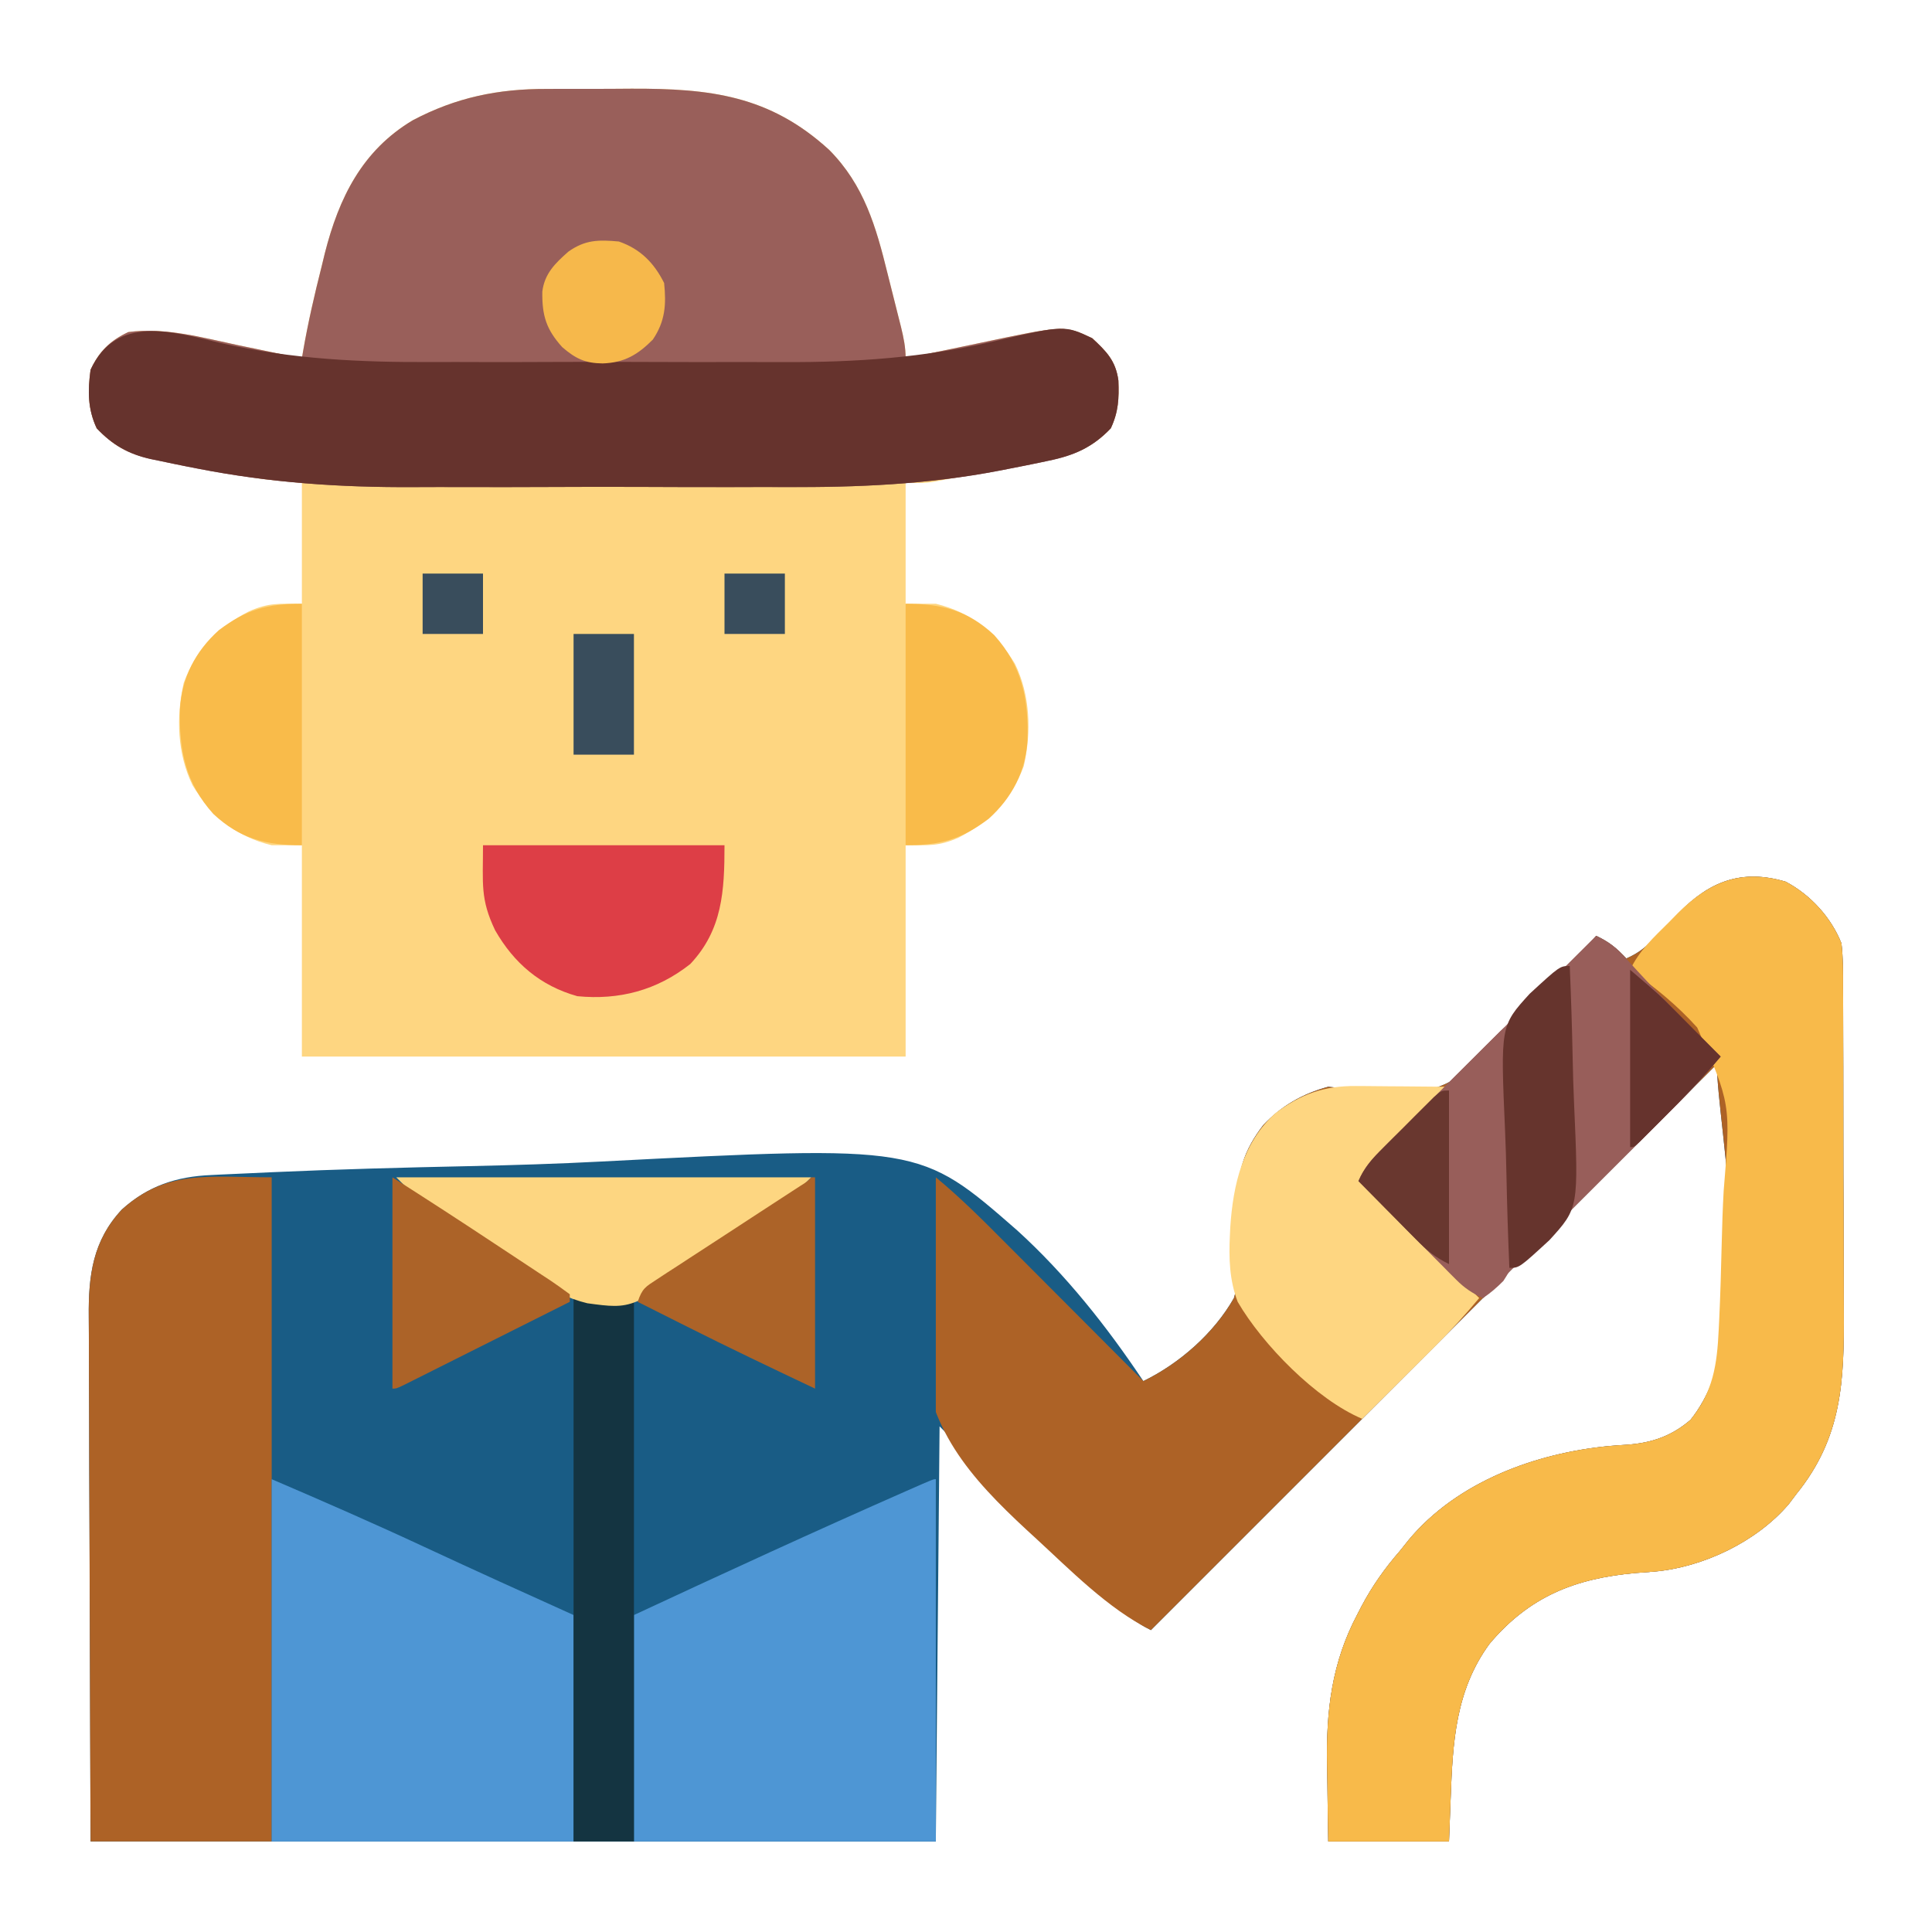
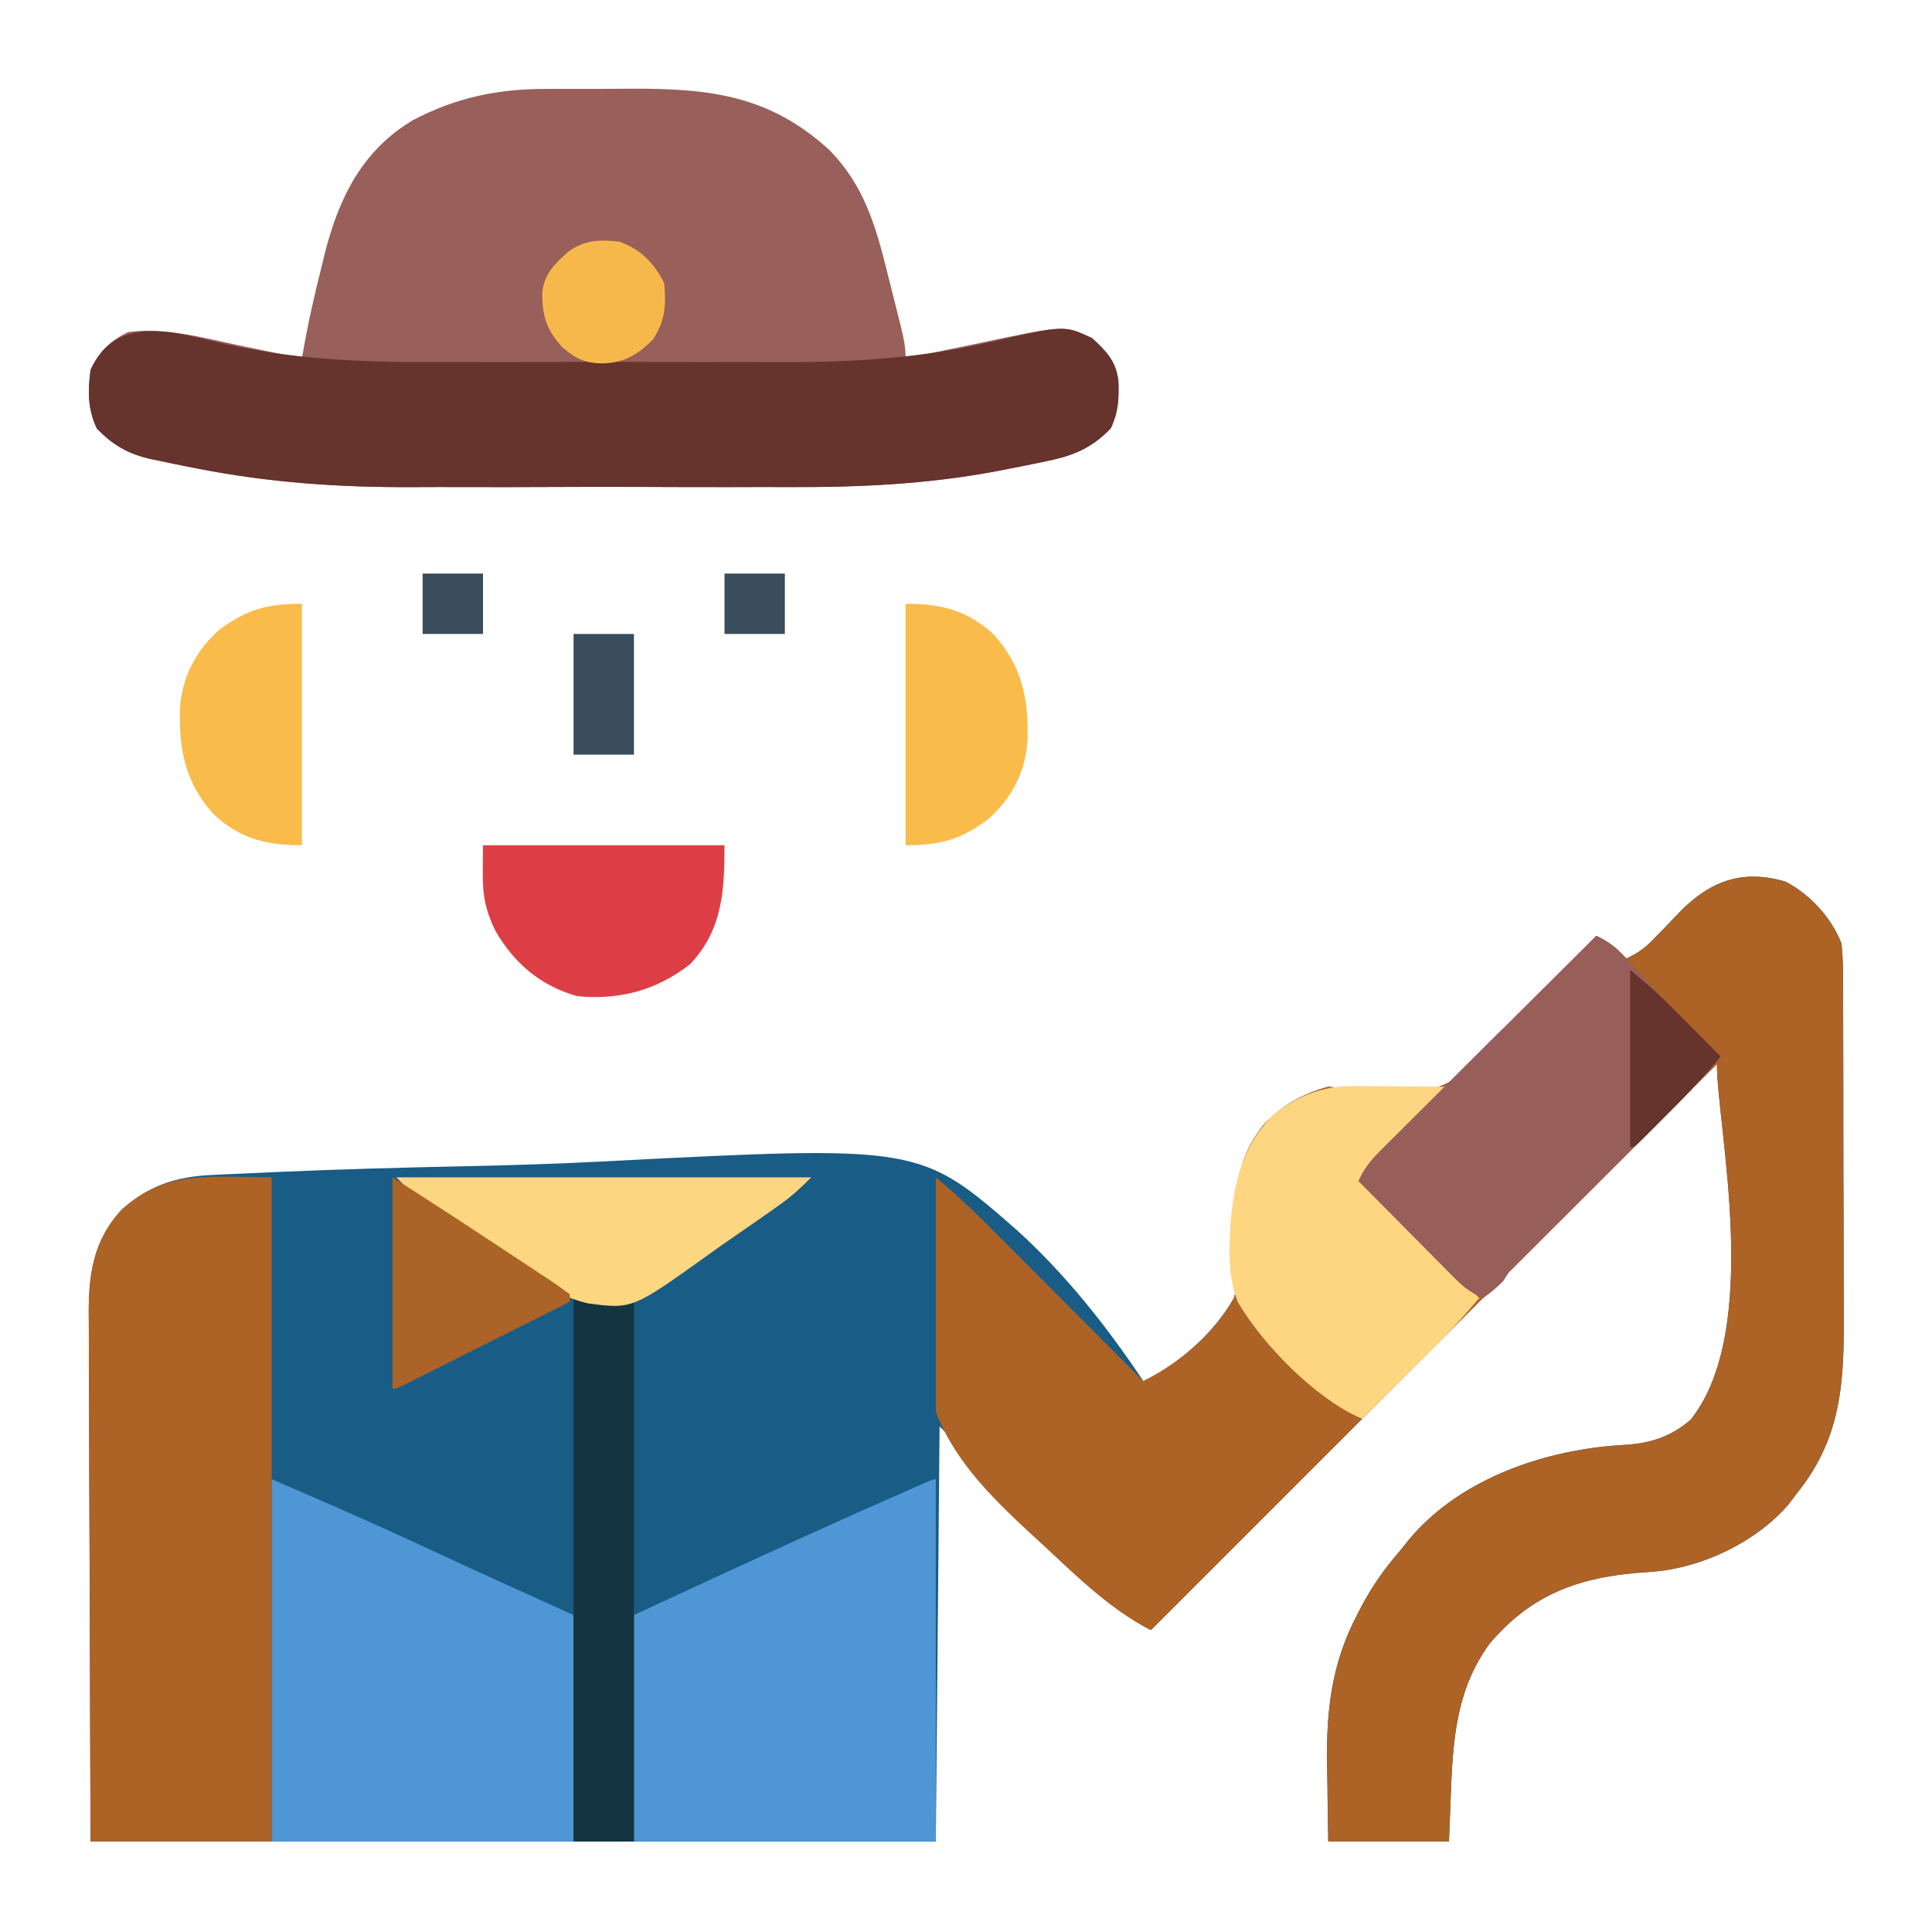
<svg xmlns="http://www.w3.org/2000/svg" version="1.1" width="512" height="512">
  <path d="M0 0 C6.589 3.474 12.061 9.488 14.781 16.344 C15.231 20.193 15.212 24.022 15.201 27.894 C15.21 29.051 15.218 30.208 15.227 31.4 C15.25 35.224 15.251 39.047 15.25 42.871 C15.255 44.864 15.261 46.858 15.267 48.851 C15.286 55.124 15.289 61.396 15.282 67.669 C15.276 74.104 15.298 80.538 15.336 86.973 C15.366 92.523 15.378 98.073 15.374 103.623 C15.372 106.927 15.379 110.229 15.402 113.532 C15.515 132.255 15.044 147.255 2.781 162.344 C2.155 163.176 1.528 164.009 0.883 164.867 C-7.641 174.912 -21.818 181.681 -34.855 182.836 C-36.539 182.965 -38.223 183.093 -39.906 183.219 C-55.859 184.656 -67.929 189.455 -78.465 201.949 C-87.526 214.32 -88.237 228.12 -88.781 242.906 C-88.926 246.681 -89.07 250.455 -89.219 254.344 C-99.779 254.344 -110.339 254.344 -121.219 254.344 C-121.312 249.348 -121.391 244.355 -121.438 239.36 C-121.458 237.667 -121.485 235.975 -121.521 234.283 C-121.812 219.828 -120.333 206.967 -113.406 193.969 C-113.063 193.304 -112.72 192.639 -112.366 191.954 C-109.531 186.611 -106.196 181.902 -102.219 177.344 C-101.447 176.376 -100.674 175.408 -99.879 174.41 C-87.004 158.986 -66.23 151.417 -46.792 149.558 C-45.168 149.419 -43.542 149.299 -41.915 149.202 C-35.425 148.717 -30.172 146.892 -25.195 142.598 C-6.09 118.688 -18.219 64.852 -18.219 48.344 C-67.719 97.844 -117.219 147.344 -168.219 198.344 C-172.224 196.341 -174.317 194.487 -177.446 191.343 C-177.962 190.828 -178.478 190.312 -179.01 189.781 C-180.673 188.116 -182.329 186.445 -183.984 184.773 C-185.012 183.742 -186.041 182.712 -187.07 181.682 C-190.875 177.866 -194.671 174.042 -198.469 170.219 C-206.966 161.68 -215.464 153.141 -224.219 144.344 C-224.549 180.644 -224.879 216.944 -225.219 254.344 C-299.139 254.344 -373.059 254.344 -449.219 254.344 C-449.301 229.47 -449.384 204.596 -449.469 178.969 C-449.505 171.124 -449.542 163.28 -449.579 155.198 C-449.597 145.594 -449.597 145.594 -449.601 141.094 C-449.604 137.961 -449.619 134.828 -449.641 131.695 C-449.669 127.69 -449.677 123.686 -449.671 119.681 C-449.672 118.217 -449.68 116.752 -449.696 115.288 C-449.806 104.355 -448.621 95.119 -440.922 86.875 C-433.957 80.613 -426.524 78.136 -417.23 77.74 C-416.442 77.7 -415.654 77.66 -414.843 77.619 C-412.21 77.49 -409.577 77.374 -406.943 77.26 C-405.05 77.172 -403.156 77.084 -401.263 76.996 C-383.817 76.212 -366.362 75.752 -348.902 75.382 C-337.203 75.127 -325.526 74.773 -313.839 74.16 C-229.501 69.82 -229.501 69.82 -203.66 92.399 C-190.776 104.113 -179.869 117.896 -170.219 132.344 C-160.618 127.678 -151.484 119.634 -146.219 110.344 C-143.825 102.394 -144.682 93.786 -145.125 85.617 C-145.534 77.235 -143.543 71.159 -138.469 64.531 C-133.691 59.416 -127.957 56.155 -121.219 54.344 C-118.219 54.644 -118.219 54.644 -115.004 55.301 C-105.073 56.616 -95.311 57.405 -86.596 51.596 C-72.999 40.906 -61.451 27.428 -50.219 14.344 C-46.891 15.896 -44.733 17.65 -42.219 20.344 C-39.013 18.939 -36.948 17.279 -34.539 14.754 C-33.857 14.052 -33.175 13.35 -32.473 12.627 C-31.059 11.152 -29.648 9.676 -28.238 8.197 C-20.185 -0.075 -11.647 -3.445 0 0 Z " fill="#195C85" transform="translate(473.219,233.656)" />
-   <path d="M0 0 C1.19 -0.005 2.381 -0.01 3.607 -0.016 C6.109 -0.022 8.611 -0.021 11.113 -0.012 C14.898 -0.004 18.682 -0.033 22.467 -0.064 C43.251 -0.124 59.045 1.702 74.844 16.152 C84.128 25.517 87.259 36.52 90.328 48.977 C90.923 51.393 91.535 53.805 92.15 56.217 C92.539 57.756 92.926 59.296 93.312 60.836 C93.494 61.555 93.675 62.273 93.862 63.014 C94.57 65.902 95.105 68.447 95.105 71.434 C96.108 71.222 97.111 71.009 98.144 70.791 C101.912 69.997 105.683 69.218 109.455 68.443 C111.078 68.107 112.7 67.768 114.322 67.424 C137.196 62.586 137.196 62.586 144.543 66.059 C148.304 69.544 150.78 72.019 151.488 77.277 C151.666 82.075 151.519 85.543 149.48 89.934 C144.18 95.513 139.054 97.244 131.727 98.574 C130.392 98.832 130.392 98.832 129.031 99.095 C127.158 99.454 125.285 99.807 123.41 100.153 C120.546 100.683 117.686 101.232 114.826 101.785 C113.002 102.133 111.177 102.479 109.352 102.824 C108.073 103.068 108.073 103.068 106.769 103.316 C105.968 103.464 105.167 103.611 104.342 103.763 C103.642 103.893 102.943 104.023 102.223 104.157 C100.105 104.434 100.105 104.434 95.105 104.434 C95.105 114.994 95.105 125.554 95.105 136.434 C97.745 136.434 100.385 136.434 103.105 136.434 C112.602 138.75 119.051 144.099 124.062 152.309 C128.144 160.625 128.463 170.47 126.418 179.453 C123.139 188.348 117.451 194.126 109.105 198.434 C103.863 200.727 101.363 200.434 95.105 200.434 C95.105 218.914 95.105 237.394 95.105 256.434 C42.305 256.434 -10.495 256.434 -64.895 256.434 C-64.895 237.954 -64.895 219.474 -64.895 200.434 C-67.535 200.434 -70.175 200.434 -72.895 200.434 C-82.392 198.117 -88.84 192.768 -93.852 184.559 C-97.934 176.242 -98.252 166.398 -96.207 157.414 C-92.928 148.519 -87.24 142.741 -78.895 138.434 C-73.652 136.14 -71.152 136.434 -64.895 136.434 C-64.895 125.874 -64.895 115.314 -64.895 104.434 C-68.195 104.104 -71.495 103.774 -74.895 103.434 C-77.788 102.972 -80.658 102.489 -83.535 101.945 C-84.306 101.801 -85.077 101.656 -85.871 101.508 C-87.481 101.203 -89.091 100.896 -90.7 100.587 C-93.151 100.12 -95.604 99.672 -98.059 99.225 C-99.634 98.924 -101.21 98.623 -102.785 98.32 C-103.51 98.191 -104.235 98.062 -104.982 97.928 C-111.01 96.732 -115.06 94.364 -119.27 89.934 C-121.668 84.769 -121.648 80.033 -120.895 74.434 C-118.628 69.552 -115.759 66.733 -110.895 64.434 C-101.119 63.124 -91.209 65.921 -81.707 67.934 C-80.071 68.272 -78.435 68.609 -76.799 68.945 C-72.828 69.763 -68.861 70.595 -64.895 71.434 C-64.788 70.795 -64.681 70.157 -64.571 69.5 C-63.253 61.909 -61.541 54.461 -59.645 46.996 C-59.37 45.858 -59.095 44.721 -58.812 43.549 C-55.071 28.841 -48.92 16.303 -35.492 8.297 C-24.034 2.257 -12.937 -0.034 0 0 Z " fill="#FED681" transform="translate(144.895,23.566)" />
  <path d="M0 0 C6.589 3.474 12.061 9.488 14.781 16.344 C15.231 20.193 15.212 24.022 15.201 27.894 C15.21 29.051 15.218 30.208 15.227 31.4 C15.25 35.224 15.251 39.047 15.25 42.871 C15.255 44.864 15.261 46.858 15.267 48.851 C15.286 55.124 15.289 61.396 15.282 67.669 C15.276 74.104 15.298 80.538 15.336 86.973 C15.366 92.523 15.378 98.073 15.374 103.623 C15.372 106.927 15.379 110.229 15.402 113.532 C15.515 132.255 15.044 147.255 2.781 162.344 C2.155 163.176 1.528 164.009 0.883 164.867 C-7.641 174.912 -21.818 181.681 -34.855 182.836 C-36.539 182.965 -38.223 183.093 -39.906 183.219 C-55.859 184.656 -67.929 189.455 -78.465 201.949 C-87.526 214.32 -88.237 228.12 -88.781 242.906 C-88.926 246.681 -89.07 250.455 -89.219 254.344 C-99.779 254.344 -110.339 254.344 -121.219 254.344 C-121.312 249.348 -121.391 244.355 -121.438 239.36 C-121.458 237.667 -121.485 235.975 -121.521 234.283 C-121.812 219.828 -120.333 206.967 -113.406 193.969 C-113.063 193.304 -112.72 192.639 -112.366 191.954 C-109.531 186.611 -106.196 181.902 -102.219 177.344 C-101.447 176.376 -100.674 175.408 -99.879 174.41 C-87.004 158.986 -66.23 151.417 -46.792 149.558 C-45.168 149.419 -43.542 149.299 -41.915 149.202 C-35.425 148.717 -30.172 146.892 -25.195 142.598 C-6.09 118.688 -18.219 64.852 -18.219 48.344 C-67.719 97.844 -117.219 147.344 -168.219 198.344 C-179.677 192.615 -189.578 182.397 -198.969 173.781 C-199.593 173.21 -200.217 172.639 -200.859 172.051 C-216.333 157.745 -227.696 144.817 -228.842 123.1 C-229.348 108.171 -227.701 93.039 -225.219 78.344 C-218.772 83.654 -212.919 89.515 -207.035 95.43 C-205.969 96.498 -204.903 97.565 -203.837 98.632 C-201.051 101.422 -198.269 104.214 -195.487 107.007 C-192.64 109.864 -189.789 112.719 -186.939 115.574 C-181.363 121.161 -175.79 126.751 -170.219 132.344 C-160.618 127.678 -151.484 119.634 -146.219 110.344 C-143.825 102.394 -144.682 93.786 -145.125 85.617 C-145.534 77.235 -143.543 71.159 -138.469 64.531 C-133.691 59.416 -127.957 56.155 -121.219 54.344 C-118.219 54.644 -118.219 54.644 -115.004 55.301 C-105.073 56.616 -95.311 57.405 -86.596 51.596 C-72.999 40.906 -61.451 27.428 -50.219 14.344 C-46.891 15.896 -44.733 17.65 -42.219 20.344 C-39.013 18.939 -36.948 17.279 -34.539 14.754 C-33.857 14.052 -33.175 13.35 -32.473 12.627 C-31.059 11.152 -29.648 9.676 -28.238 8.197 C-20.185 -0.075 -11.647 -3.445 0 0 Z " fill="#AD6226" transform="translate(473.219,233.656)" />
-   <path d="M0 0 C1.19 -0.005 2.381 -0.01 3.607 -0.016 C6.109 -0.022 8.611 -0.021 11.113 -0.012 C14.898 -0.004 18.682 -0.033 22.467 -0.064 C43.251 -0.124 59.045 1.702 74.844 16.152 C84.128 25.517 87.259 36.52 90.328 48.977 C90.923 51.393 91.535 53.805 92.15 56.217 C92.539 57.756 92.926 59.296 93.312 60.836 C93.494 61.555 93.675 62.273 93.862 63.014 C94.57 65.902 95.105 68.447 95.105 71.434 C96.108 71.222 97.111 71.009 98.144 70.791 C101.912 69.997 105.683 69.218 109.455 68.443 C111.078 68.107 112.7 67.768 114.322 67.424 C137.196 62.586 137.196 62.586 144.543 66.059 C148.304 69.544 150.78 72.019 151.488 77.277 C151.666 82.075 151.519 85.543 149.48 89.934 C144.66 95.008 139.706 97.157 132.948 98.537 C132.156 98.706 131.363 98.876 130.546 99.05 C127.94 99.594 125.329 100.11 122.715 100.617 C121.808 100.795 120.901 100.973 119.967 101.156 C100.917 104.817 82.32 105.627 62.971 105.508 C58.444 105.487 53.918 105.507 49.392 105.519 C41.805 105.534 34.219 105.515 26.633 105.477 C17.991 105.433 9.35 105.447 0.708 105.491 C-6.851 105.528 -14.41 105.532 -21.969 105.512 C-26.423 105.499 -30.876 105.497 -35.329 105.524 C-54.797 105.627 -73.366 104.368 -92.504 100.617 C-93.393 100.445 -94.281 100.272 -95.197 100.095 C-97.715 99.596 -100.227 99.073 -102.737 98.537 C-103.847 98.31 -103.847 98.31 -104.978 98.079 C-110.938 96.735 -115.078 94.346 -119.27 89.934 C-121.668 84.769 -121.648 80.033 -120.895 74.434 C-118.628 69.552 -115.759 66.733 -110.895 64.434 C-101.119 63.124 -91.209 65.921 -81.707 67.934 C-80.071 68.272 -78.435 68.609 -76.799 68.945 C-72.828 69.763 -68.861 70.595 -64.895 71.434 C-64.788 70.795 -64.681 70.157 -64.571 69.5 C-63.253 61.909 -61.541 54.461 -59.645 46.996 C-59.37 45.858 -59.095 44.721 -58.812 43.549 C-55.071 28.841 -48.92 16.303 -35.492 8.297 C-24.034 2.257 -12.937 -0.034 0 0 Z " fill="#995F5A" transform="translate(144.895,23.566)" />
+   <path d="M0 0 C1.19 -0.005 2.381 -0.01 3.607 -0.016 C6.109 -0.022 8.611 -0.021 11.113 -0.012 C14.898 -0.004 18.682 -0.033 22.467 -0.064 C43.251 -0.124 59.045 1.702 74.844 16.152 C84.128 25.517 87.259 36.52 90.328 48.977 C90.923 51.393 91.535 53.805 92.15 56.217 C92.539 57.756 92.926 59.296 93.312 60.836 C93.494 61.555 93.675 62.273 93.862 63.014 C94.57 65.902 95.105 68.447 95.105 71.434 C96.108 71.222 97.111 71.009 98.144 70.791 C101.912 69.997 105.683 69.218 109.455 68.443 C111.078 68.107 112.7 67.768 114.322 67.424 C137.196 62.586 137.196 62.586 144.543 66.059 C148.304 69.544 150.78 72.019 151.488 77.277 C151.666 82.075 151.519 85.543 149.48 89.934 C144.66 95.008 139.706 97.157 132.948 98.537 C132.156 98.706 131.363 98.876 130.546 99.05 C127.94 99.594 125.329 100.11 122.715 100.617 C121.808 100.795 120.901 100.973 119.967 101.156 C100.917 104.817 82.32 105.627 62.971 105.508 C58.444 105.487 53.918 105.507 49.392 105.519 C41.805 105.534 34.219 105.515 26.633 105.477 C17.991 105.433 9.35 105.447 0.708 105.491 C-6.851 105.528 -14.41 105.532 -21.969 105.512 C-26.423 105.499 -30.876 105.497 -35.329 105.524 C-54.797 105.627 -73.366 104.368 -92.504 100.617 C-93.393 100.445 -94.281 100.272 -95.197 100.095 C-97.715 99.596 -100.227 99.073 -102.737 98.537 C-103.847 98.31 -103.847 98.31 -104.978 98.079 C-110.938 96.735 -115.078 94.346 -119.27 89.934 C-121.668 84.769 -121.648 80.033 -120.895 74.434 C-118.628 69.552 -115.759 66.733 -110.895 64.434 C-101.119 63.124 -91.209 65.921 -81.707 67.934 C-80.071 68.272 -78.435 68.609 -76.799 68.945 C-72.828 69.763 -68.861 70.595 -64.895 71.434 C-63.253 61.909 -61.541 54.461 -59.645 46.996 C-59.37 45.858 -59.095 44.721 -58.812 43.549 C-55.071 28.841 -48.92 16.303 -35.492 8.297 C-24.034 2.257 -12.937 -0.034 0 0 Z " fill="#995F5A" transform="translate(144.895,23.566)" />
  <path d="M0 0 C0 58.08 0 116.16 0 176 C-31.68 176 -63.36 176 -96 176 C-96 128.48 -96 80.96 -96 32 C-87.585 31.505 -87.585 31.505 -79 31 C-74.741 28.995 -71.715 27.344 -68.039 24.629 C-67.116 23.991 -66.193 23.354 -65.241 22.697 C-62.344 20.685 -59.485 18.626 -56.625 16.562 C-54.659 15.184 -52.69 13.808 -50.719 12.436 C-46.417 9.432 -42.138 6.398 -37.879 3.335 C-25.125 -5.726 -28.885 0 0 0 Z " fill="#195C85" transform="translate(248,312)" />
-   <path d="M0 0 C6.589 3.474 12.061 9.488 14.781 16.344 C15.231 20.193 15.212 24.022 15.201 27.894 C15.21 29.051 15.218 30.208 15.227 31.4 C15.25 35.224 15.251 39.047 15.25 42.871 C15.255 44.864 15.261 46.858 15.267 48.851 C15.286 55.124 15.289 61.396 15.282 67.669 C15.276 74.104 15.298 80.538 15.336 86.973 C15.366 92.523 15.378 98.073 15.374 103.623 C15.372 106.927 15.379 110.229 15.402 113.532 C15.515 132.255 15.044 147.255 2.781 162.344 C2.155 163.176 1.528 164.009 0.883 164.867 C-7.641 174.912 -21.818 181.681 -34.855 182.836 C-36.539 182.965 -38.223 183.093 -39.906 183.219 C-55.859 184.656 -67.929 189.455 -78.465 201.949 C-87.526 214.32 -88.237 228.12 -88.781 242.906 C-88.926 246.681 -89.07 250.455 -89.219 254.344 C-99.779 254.344 -110.339 254.344 -121.219 254.344 C-121.312 249.348 -121.391 244.355 -121.438 239.36 C-121.458 237.667 -121.485 235.975 -121.521 234.283 C-121.812 219.828 -120.333 206.967 -113.406 193.969 C-113.063 193.304 -112.72 192.639 -112.366 191.954 C-109.531 186.611 -106.196 181.902 -102.219 177.344 C-101.447 176.376 -100.674 175.408 -99.879 174.41 C-87.004 158.986 -66.23 151.417 -46.792 149.558 C-45.168 149.419 -43.542 149.299 -41.915 149.202 C-35.425 148.717 -30.172 146.892 -25.195 142.598 C-19.223 135.123 -18.186 128.141 -17.74 118.684 C-17.703 117.94 -17.666 117.195 -17.628 116.429 C-17.302 109.539 -17.103 102.646 -16.945 95.751 C-16.837 91.138 -16.686 86.536 -16.429 81.929 C-14.528 58.942 -14.528 58.942 -23.445 38.648 C-28.708 32.788 -34.776 27.849 -41.219 23.344 C-38.77 18.204 -34.975 14.77 -30.969 10.781 C-29.841 9.63 -29.841 9.63 -28.691 8.455 C-20.395 0.152 -11.901 -3.52 0 0 Z " fill="#F8BA4A" transform="translate(473.219,233.656)" />
  <path d="M0 0 C18.758 4.271 36.877 5.109 56.048 5.001 C60.329 4.982 64.61 5 68.891 5.01 C76.067 5.023 83.244 5.007 90.42 4.973 C98.609 4.935 106.797 4.947 114.985 4.986 C122.133 5.018 129.28 5.022 136.428 5.004 C140.646 4.993 144.863 4.991 149.081 5.015 C168.211 5.108 186.144 3.842 204.825 -0.497 C223.407 -4.8 223.407 -4.8 230.781 -1.315 C234.541 2.171 237.018 4.645 237.726 9.904 C237.904 14.702 237.757 18.17 235.718 22.56 C230.897 27.635 225.943 29.784 219.186 31.164 C218.393 31.333 217.601 31.502 216.784 31.677 C214.177 32.221 211.567 32.737 208.953 33.244 C208.046 33.422 207.139 33.599 206.205 33.782 C187.155 37.443 168.558 38.254 149.208 38.135 C144.682 38.114 140.156 38.134 135.629 38.146 C128.043 38.161 120.457 38.142 112.871 38.103 C104.228 38.06 95.588 38.074 86.946 38.118 C79.387 38.155 71.828 38.159 64.269 38.139 C59.815 38.126 55.362 38.124 50.908 38.151 C31.44 38.254 12.872 36.994 -6.266 33.244 C-7.155 33.072 -8.044 32.899 -8.959 32.722 C-11.477 32.223 -13.989 31.7 -16.5 31.164 C-17.609 30.937 -17.609 30.937 -18.741 30.706 C-24.701 29.362 -28.84 26.973 -33.032 22.56 C-35.43 17.395 -35.411 12.66 -34.657 7.06 C-27.763 -7.788 -12.853 -2.985 0 0 Z " fill="#66332D" transform="translate(58.657,90.94)" />
  <path d="M0 0 C0 58.08 0 116.16 0 176 C-15.84 176 -31.68 176 -48 176 C-48.09 156.354 -48.164 136.709 -48.207 117.063 C-48.228 107.941 -48.256 98.818 -48.302 89.696 C-48.342 81.742 -48.367 73.788 -48.376 65.834 C-48.382 61.625 -48.394 57.416 -48.423 53.207 C-48.45 49.239 -48.458 45.272 -48.452 41.304 C-48.454 39.854 -48.461 38.403 -48.477 36.953 C-48.587 26.017 -47.405 16.778 -39.703 8.531 C-27.812 -2.16 -16.809 0 0 0 Z " fill="#AD6226" transform="translate(72,312)" />
  <path d="M0 0 C0 31.68 0 63.36 0 96 C-26.4 96 -52.8 96 -80 96 C-80 76.2 -80 56.4 -80 36 C-55.976 24.811 -31.927 13.735 -7.668 3.067 C-0.7 0 -0.7 0 0 0 Z " fill="#4E96D4" transform="translate(248,392)" />
  <path d="M0 0 C13.619 5.837 27.14 11.745 40.562 18 C53.668 24.093 66.819 30.068 80 36 C80 55.8 80 75.6 80 96 C53.6 96 27.2 96 0 96 C0 64.32 0 32.64 0 0 Z " fill="#4E96D4" transform="translate(72,392)" />
  <path d="M0 0 C2.984 1.426 4.948 2.747 7.18 5.203 C7.773 5.848 8.365 6.492 8.976 7.156 C9.603 7.847 10.229 8.538 10.875 9.25 C18.05 17.043 25.458 24.563 33 32 C29.203 36.535 25.283 40.86 21.086 45.027 C20.53 45.584 19.973 46.141 19.399 46.715 C17.584 48.53 15.764 50.341 13.945 52.152 C12.676 53.42 11.406 54.688 10.137 55.956 C6.815 59.274 3.49 62.589 0.165 65.904 C-3.236 69.294 -6.633 72.687 -10.031 76.08 C-16.685 82.723 -23.341 89.362 -30 96 C-32.858 94.703 -34.91 93.336 -37.116 91.111 C-37.697 90.53 -38.277 89.95 -38.875 89.352 C-39.488 88.728 -40.102 88.104 -40.734 87.461 C-41.372 86.82 -42.01 86.179 -42.668 85.519 C-44.7 83.476 -46.725 81.425 -48.75 79.375 C-50.128 77.987 -51.507 76.598 -52.887 75.211 C-56.263 71.813 -59.633 68.408 -63 65 C-61.363 60.824 -58.302 58.035 -55.173 54.946 C-54.578 54.351 -53.983 53.755 -53.37 53.142 C-51.405 51.178 -49.433 49.222 -47.461 47.266 C-46.096 45.904 -44.731 44.542 -43.367 43.18 C-39.777 39.598 -36.182 36.023 -32.585 32.448 C-28.915 28.798 -25.251 25.143 -21.586 21.488 C-14.396 14.32 -7.2 7.158 0 0 Z " fill="#985E5A" transform="translate(423,248)" />
  <path d="M0 0 C1.019 0.004 1.019 0.004 2.059 0.009 C4.209 0.02 6.358 0.045 8.508 0.07 C9.974 0.08 11.44 0.089 12.906 0.098 C16.482 0.12 20.057 0.154 23.633 0.195 C19.103 5.633 14.29 10.66 9.258 15.633 C8.522 16.364 7.786 17.096 7.027 17.85 C5.231 19.634 3.433 21.416 1.633 23.195 C2.93 26.053 4.296 28.105 6.522 30.312 C7.393 31.182 7.393 31.182 8.281 32.07 C8.905 32.684 9.529 33.297 10.172 33.93 C10.813 34.568 11.454 35.206 12.114 35.863 C14.157 37.895 16.207 39.92 18.258 41.945 C19.646 43.324 21.034 44.703 22.422 46.082 C25.82 49.458 29.225 52.829 32.633 56.195 C28.797 60.782 24.826 65.142 20.578 69.348 C20.032 69.893 19.485 70.438 18.922 70.999 C17.203 72.713 15.481 74.423 13.758 76.133 C12.58 77.305 11.403 78.478 10.227 79.65 C7.365 82.501 4.5 85.349 1.633 88.195 C-10.548 83.075 -24.803 68.491 -31.367 57.195 C-33.565 51.445 -33.733 45.593 -33.43 39.508 C-33.396 38.812 -33.362 38.117 -33.327 37.401 C-32.593 26.146 -30.016 14.971 -21.367 7.195 C-14.653 2.146 -8.48 -0.07 0 0 Z " fill="#FED681" transform="translate(359.367,287.805)" />
  <path d="M0 0 C5.28 0 10.56 0 16 0 C16 47.52 16 95.04 16 144 C10.72 144 5.44 144 0 144 C0 96.48 0 48.96 0 0 Z " fill="#143441" transform="translate(152,344)" />
  <path d="M0 0 C21.12 0 42.24 0 64 0 C64 12.149 63.446 22.428 54.938 31.469 C46.093 38.459 36.083 41.082 25 40 C15.197 37.246 8.218 31.262 3.227 22.562 C-0.767 14.219 0 10.224 0 0 Z " fill="#DD3E46" transform="translate(128,224)" />
  <path d="M0 0 C36.3 0 72.6 0 110 0 C107.27 2.73 105.036 4.836 101.976 7.024 C101.194 7.585 100.411 8.145 99.605 8.722 C95.999 11.258 92.377 13.77 88.743 16.265 C86.844 17.579 84.957 18.909 83.083 20.257 C62.557 34.989 62.557 34.989 50.648 33.376 C40.468 30.939 31.868 23.721 23.562 17.688 C21.601 16.312 19.637 14.94 17.67 13.572 C4.005 4.005 4.005 4.005 0 0 Z " fill="#FDD681" transform="translate(105,312)" />
  <path d="M0 0 C9.522 0 16.428 1.721 23.469 8.297 C30.862 16.52 32.582 25.234 32.312 36.012 C31.838 44.397 28.225 51.403 22 57 C14.74 62.459 9.257 64 0 64 C0 42.88 0 21.76 0 0 Z " fill="#F9BB4A" transform="translate(240,160)" />
  <path d="M0 0 C0 21.12 0 42.24 0 64 C-9.522 64 -16.428 62.279 -23.469 55.703 C-30.862 47.48 -32.582 38.766 -32.312 27.988 C-31.838 19.603 -28.225 12.597 -22 7 C-14.74 1.541 -9.257 0 0 0 Z " fill="#F9BB4A" transform="translate(80,160)" />
  <path d="M0 0 C0.163 8.354 0.287 16.707 0.363 25.062 C0.399 28.942 0.449 32.821 0.528 36.701 C0.604 40.449 0.646 44.196 0.664 47.944 C0.677 49.37 0.702 50.796 0.74 52.222 C1.026 63.416 1.026 63.416 -1.605 67.478 C-3.318 69.205 -4.981 70.651 -7 72 C-9.858 70.703 -11.91 69.336 -14.116 67.111 C-14.697 66.53 -15.277 65.95 -15.875 65.352 C-16.488 64.728 -17.102 64.104 -17.734 63.461 C-18.372 62.82 -19.01 62.179 -19.668 61.519 C-21.7 59.476 -23.725 57.425 -25.75 55.375 C-27.128 53.987 -28.507 52.598 -29.887 51.211 C-33.263 47.813 -36.633 44.408 -40 41 C-38.582 37.78 -36.877 35.628 -34.392 33.149 C-33.655 32.409 -32.918 31.668 -32.158 30.906 C-31.362 30.117 -30.566 29.328 -29.746 28.516 C-28.93 27.7 -28.114 26.884 -27.273 26.044 C-25.55 24.324 -23.824 22.606 -22.096 20.89 C-19.439 18.252 -16.79 15.605 -14.143 12.957 C-12.469 11.289 -10.795 9.621 -9.121 7.953 C-7.924 6.758 -7.924 6.758 -6.703 5.539 C-5.969 4.811 -5.235 4.083 -4.478 3.333 C-3.829 2.688 -3.18 2.043 -2.511 1.378 C-1 0 -1 0 0 0 Z " fill="#985E5A" transform="translate(400,272)" />
  <path d="M0 0 C9.129 5.81 18.195 11.691 27.211 17.672 C28.88 18.778 30.551 19.88 32.223 20.98 C34.657 22.58 37.085 24.189 39.512 25.801 C40.265 26.293 41.018 26.786 41.793 27.294 C43.565 28.477 45.288 29.732 47 31 C47 31.66 47 32.32 47 33 C40.469 36.278 33.936 39.554 27.402 42.827 C25.177 43.942 22.953 45.057 20.729 46.173 C17.54 47.774 14.35 49.371 11.16 50.969 C10.159 51.472 9.158 51.975 8.127 52.493 C7.206 52.954 6.285 53.414 5.336 53.889 C4.521 54.297 3.706 54.706 2.867 55.127 C1 56 1 56 0 56 C0 37.52 0 19.04 0 0 Z " fill="#AC6328" transform="translate(104,312)" />
-   <path d="M0 0 C0.33 0 0.66 0 1 0 C1 18.48 1 36.96 1 56 C-10.458 50.573 -21.869 45.137 -33.188 39.438 C-34.45 38.804 -35.712 38.17 -36.975 37.537 C-39.984 36.027 -42.992 34.514 -46 33 C-44.81 29.431 -43.943 29.018 -40.863 27.013 C-39.986 26.436 -39.108 25.859 -38.204 25.264 C-36.773 24.341 -36.773 24.341 -35.312 23.398 C-33.853 22.443 -33.853 22.443 -32.365 21.468 C-29.248 19.429 -26.124 17.402 -23 15.375 C-19.877 13.339 -16.756 11.3 -13.635 9.261 C-11.691 7.991 -9.744 6.723 -7.796 5.458 C-6.919 4.887 -6.041 4.316 -5.137 3.728 C-4.36 3.224 -3.584 2.72 -2.784 2.201 C-1.058 1.122 -1.058 1.122 0 0 Z " fill="#AC6328" transform="translate(215,312)" />
-   <path d="M0 0 C0.35 8.215 0.615 16.427 0.777 24.648 C0.855 28.467 0.96 32.281 1.132 36.097 C2.362 64.146 2.362 64.146 -5.384 72.647 C-13.376 80 -13.376 80 -16 80 C-16.35 71.785 -16.615 63.573 -16.777 55.352 C-16.855 51.533 -16.96 47.719 -17.132 43.903 C-18.362 15.854 -18.362 15.854 -10.616 7.353 C-2.624 0 -2.624 0 0 0 Z " fill="#66342D" transform="translate(416,256)" />
  <path d="M0 0 C5.675 1.964 9.314 5.628 12 11 C12.591 16.679 12.294 21.169 9 26 C4.997 30.036 1.414 32.125 -4.312 32.312 C-8.942 32.252 -11.437 31.066 -15 28 C-19.302 23.233 -20.363 19.563 -20.281 13.281 C-19.692 8.5 -16.852 5.75 -13.375 2.688 C-8.923 -0.476 -5.354 -0.488 0 0 Z " fill="#F6B84B" transform="translate(164,64)" />
-   <path d="M0 0 C0 15.18 0 30.36 0 46 C-3.844 44.078 -5.793 42.44 -8.766 39.43 C-9.655 38.534 -10.545 37.638 -11.461 36.715 C-12.381 35.778 -13.302 34.841 -14.25 33.875 C-15.195 32.92 -16.14 31.966 -17.086 31.012 C-19.395 28.679 -21.7 26.342 -24 24 C-22.463 20.361 -20.276 18.018 -17.5 15.234 C-16.17 13.9 -16.17 13.9 -14.812 12.539 C-13.42 11.158 -13.42 11.158 -12 9.75 C-11.072 8.814 -10.144 7.878 -9.188 6.914 C-8.301 6.03 -7.414 5.145 -6.5 4.234 C-5.685 3.422 -4.871 2.61 -4.031 1.772 C-2 0 -2 0 0 0 Z " fill="#69372F" transform="translate(384,289)" />
  <path d="M0 0 C7.875 6.75 7.875 6.75 11.402 10.305 C12.147 11.052 12.891 11.8 13.658 12.57 C14.41 13.331 15.163 14.091 15.938 14.875 C16.717 15.659 17.496 16.442 18.299 17.25 C20.202 19.164 22.102 21.081 24 23 C19.333 28.605 14.357 33.795 9.188 38.938 C8.412 39.717 7.637 40.496 6.838 41.299 C6.101 42.034 5.364 42.77 4.605 43.527 C3.937 44.195 3.268 44.863 2.579 45.551 C1 47 1 47 0 47 C0 31.49 0 15.98 0 0 Z " fill="#66332D" transform="translate(432,257)" />
  <path d="M0 0 C5.28 0 10.56 0 16 0 C16 10.56 16 21.12 16 32 C10.72 32 5.44 32 0 32 C0 21.44 0 10.88 0 0 Z " fill="#394D5C" transform="translate(152,168)" />
  <path d="M0 0 C5.28 0 10.56 0 16 0 C16 5.28 16 10.56 16 16 C10.72 16 5.44 16 0 16 C0 10.72 0 5.44 0 0 Z " fill="#394D5C" transform="translate(192,152)" />
  <path d="M0 0 C5.28 0 10.56 0 16 0 C16 5.28 16 10.56 16 16 C10.72 16 5.44 16 0 16 C0 10.72 0 5.44 0 0 Z " fill="#394D5C" transform="translate(112,152)" />
</svg>